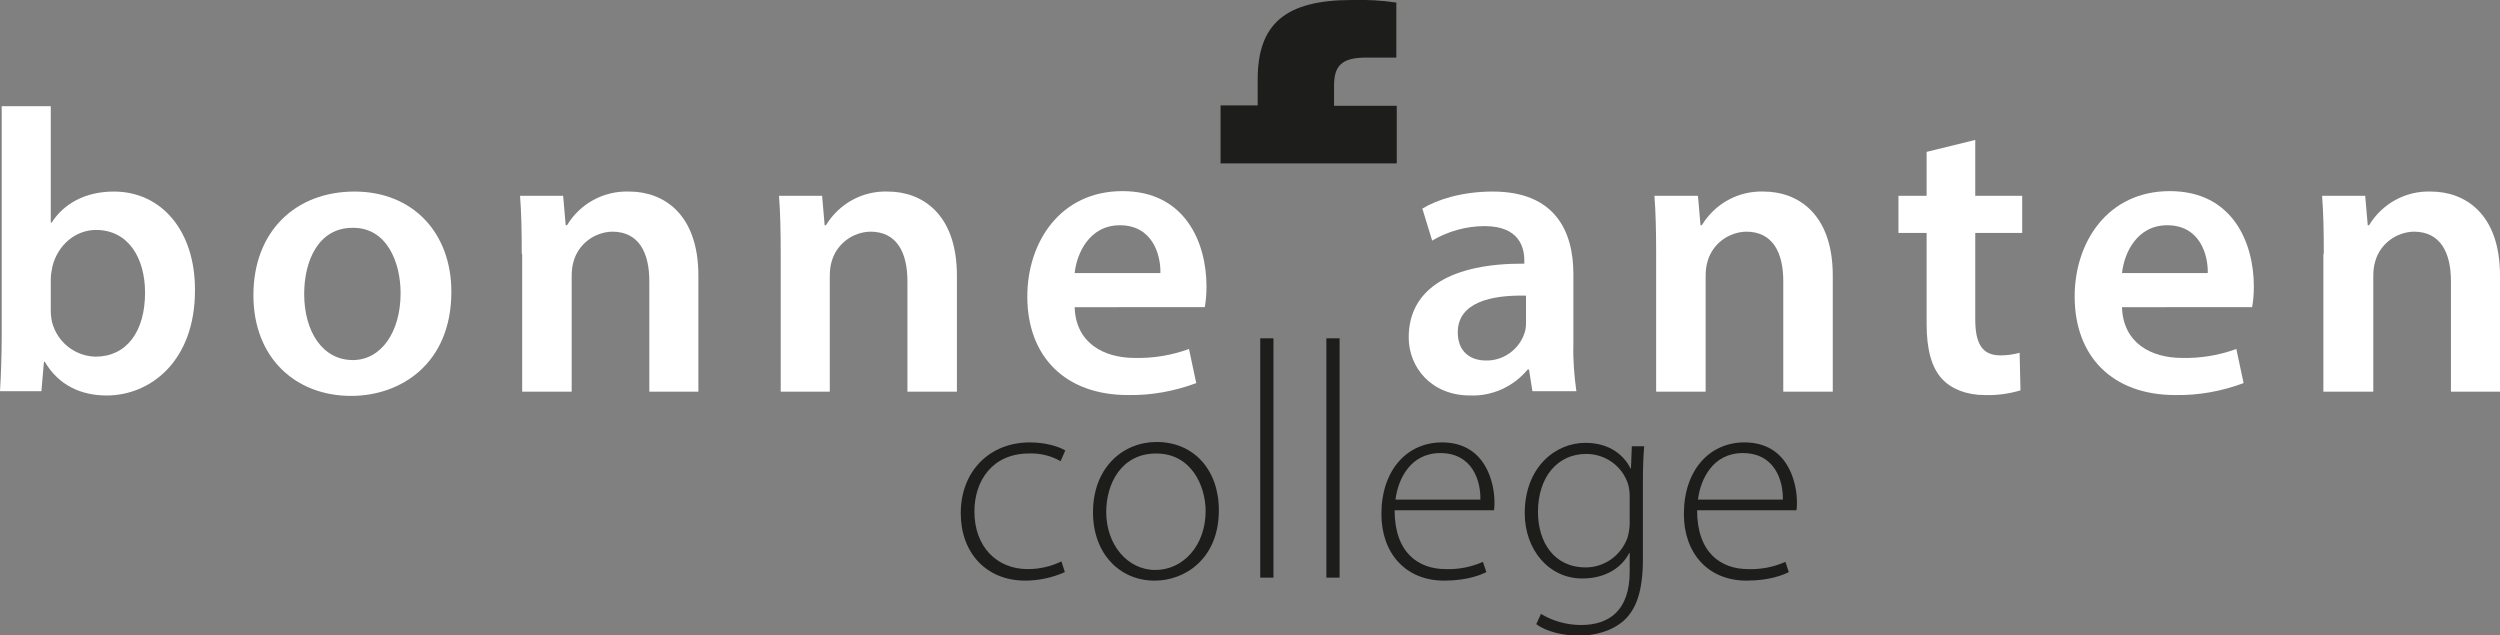
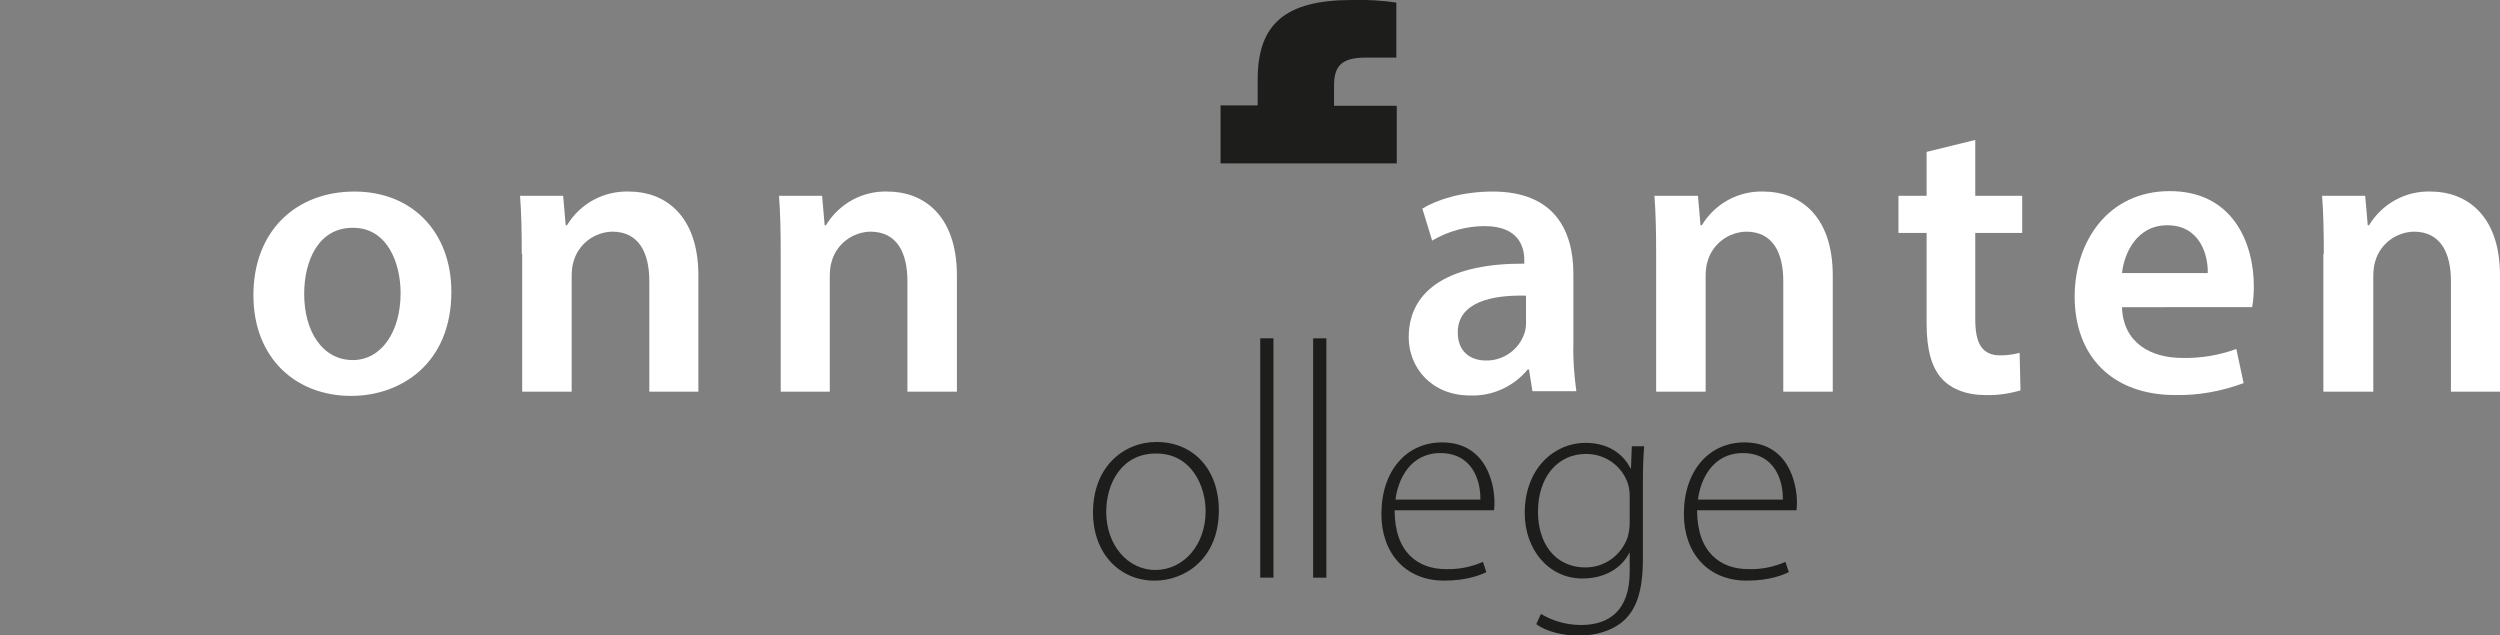
<svg xmlns="http://www.w3.org/2000/svg" version="1.1" id="Laag_1" x="0px" y="0px" viewBox="0 0 586 148.9" style="enable-background:new 0 0 586 148.9;" xml:space="preserve">
  <rect x="0" y="0" width="586" height="148.9" fill="#808080" stroke="none" />
  <style type="text/css">
	.st0{fill:#FFFFFF;}
	.st1{fill:#1D1D1B;}
</style>
  <title>Asset 1</title>
  <g id="Layer_2">
    <g>
-       <path class="st0" d="M0,91.7c0.2-3.1,0.4-8.2,0.4-12.9V24.9h11.5v27.3h0.2c2.8-4.4,7.8-7.3,14.6-7.3c11.2,0,19.1,9.3,19,23.2    c0,16.5-10.4,24.6-20.7,24.6c-5.9,0-11.2-2.3-14.5-7.9h-0.2l-0.6,6.9H0z M11.9,72.8c0,0.9,0.1,1.8,0.3,2.7c1.2,4.7,5.4,8,10.2,8.1    c7.2,0,11.6-5.8,11.6-15c0-8.1-3.9-14.7-11.5-14.7c-4.7,0-8.9,3.4-10.2,8.5c-0.2,1-0.4,2-0.4,3L11.9,72.8z" />
      <path class="st0" d="M105.8,68.4c0,16.8-11.8,24.4-23.5,24.4c-13,0-22.9-8.9-22.9-23.6c0-15,9.9-24.3,23.7-24.3    C96.7,44.9,105.8,54.5,105.8,68.4z M71.3,68.9c0,8.8,4.3,15.5,11.4,15.5c6.6,0,11.2-6.5,11.2-15.7c0-7.2-3.2-15.3-11.1-15.3    C74.6,53.3,71.3,61.2,71.3,68.9z" />
      <path class="st0" d="M122.3,59.5c0-5.3-0.1-9.7-0.4-13.6H132l0.6,6.9h0.3c3.1-5.1,8.6-8.1,14.6-7.9c8,0,16.2,5.2,16.2,19.7v27.2    h-11.5V65.9c0-6.6-2.4-11.6-8.7-11.6c-4.1,0.1-7.8,2.8-9,6.8c-0.4,1.2-0.5,2.5-0.5,3.8v26.9h-11.6V59.5z" />
      <path class="st0" d="M183,59.5c0-5.3-0.1-9.7-0.4-13.6h10.1l0.6,6.9h0.3c3.1-5.1,8.6-8.1,14.5-7.9c8,0,16.2,5.2,16.2,19.7v27.2    h-11.6V65.9c0-6.6-2.4-11.6-8.7-11.6c-4.1,0.1-7.8,2.8-9,6.8c-0.4,1.2-0.5,2.5-0.5,3.8v26.9H183V59.5z" />
-       <path class="st0" d="M251.9,72.1c0.3,8.3,6.8,11.8,14.1,11.8c4.3,0.1,8.6-0.6,12.7-2.1l1.7,8c-5.1,1.9-10.5,2.9-16,2.8    c-14.8,0-23.6-9.1-23.6-23.1c0-12.7,7.7-24.7,22.3-24.7c14.8,0,19.7,12.2,19.7,22.3c0,1.6-0.1,3.3-0.4,4.9H251.9z M272,64    c0.1-4.2-1.8-11.2-9.5-11.2c-7.1,0-10.1,6.5-10.6,11.2H272z" />
      <path class="st0" d="M359.2,91.7l-0.8-5.1h-0.3c-3.3,4-8.3,6.3-13.5,6.1c-9.2,0-14.4-6.7-14.4-13.6c0-11.6,10.2-17.4,27.1-17.3    v-0.8c0-3-1.2-8-9.3-8c-4.3,0-8.6,1.2-12.3,3.4l-2.3-7.5c3.4-2.1,9.3-4,16.5-4c14.6,0,18.9,9.3,18.9,19.3v16.5    c-0.1,3.7,0.2,7.4,0.7,11L359.2,91.7z M357.7,69.3c-8.2-0.2-16,1.6-16,8.6c0,4.5,2.9,6.6,6.6,6.6c4,0.1,7.7-2.5,9-6.3    c0.3-0.8,0.4-1.7,0.4-2.5L357.7,69.3z" />
      <path class="st0" d="M388.2,59.5c0-5.3-0.1-9.7-0.4-13.6H398l0.6,6.9h0.3c3.1-5.1,8.6-8.1,14.5-7.9c8,0,16.2,5.2,16.2,19.7v27.2    h-11.6V65.9c0-6.6-2.4-11.6-8.7-11.6c-4.1,0.1-7.8,2.8-9,6.8c-0.4,1.2-0.5,2.5-0.5,3.8v26.9h-11.6V59.5z" />
      <path class="st0" d="M463,32.8v13.1h11v8.7h-11v20.2c0,5.6,1.5,8.5,5.9,8.5c1.5,0,3-0.2,4.5-0.6l0.2,8.8c-2.7,0.8-5.5,1.2-8.4,1.1    c-4.2,0-7.8-1.4-10-3.8c-2.4-2.6-3.6-6.8-3.6-12.8V54.6h-6.6v-8.7h6.6V35.6L463,32.8z" />
      <path class="st0" d="M497.4,72.1c0.3,8.3,6.8,11.8,14.1,11.8c4.3,0.1,8.6-0.6,12.7-2.1l1.7,8c-5.1,1.9-10.5,2.9-16,2.8    c-14.8,0-23.6-9.1-23.6-23.1c0-12.7,7.7-24.7,22.3-24.7c14.8,0,19.7,12.2,19.7,22.3c0,1.6-0.1,3.3-0.4,4.9H497.4z M517.5,64    c0.1-4.2-1.8-11.2-9.5-11.2c-7.1,0-10.1,6.5-10.6,11.2H517.5z" />
      <path class="st0" d="M544.7,59.5c0-5.3-0.1-9.7-0.4-13.6h10.1l0.6,6.9h0.3c3.1-5.1,8.6-8.1,14.5-7.9c8,0,16.2,5.2,16.2,19.7v27.2    h-11.5V65.9c0-6.6-2.4-11.6-8.7-11.6c-4.1,0.1-7.8,2.8-9,6.8c-0.4,1.2-0.5,2.5-0.5,3.8v26.9h-11.7V59.5z" />
-       <path class="st1" d="M249.6,134.1c-2.9,1.3-6.1,2-9.3,2c-9.1,0-15.1-6.5-15.1-15.8c0-9.9,6.8-16.6,16.2-16.6    c3.9,0,7.1,1.1,8.3,1.9l-1.1,2.5c-2.3-1.3-4.8-1.9-7.4-1.8c-8.5,0-12.8,6.3-12.8,13.6c0,8.2,5.2,13.5,12.5,13.5    c2.7,0,5.4-0.6,7.9-1.8L249.6,134.1z" />
      <path class="st1" d="M270.6,136.1c-8.1,0-14.4-6.3-14.4-16c0-10.6,7.1-16.5,14.9-16.5c8.7,0,14.6,6.5,14.6,16    c0,11.5-8.1,16.5-15,16.5H270.6z M270.8,133.6c6.6,0,11.8-5.8,11.8-13.8c0-5.7-3.2-13.5-11.6-13.5c-8.1,0-11.7,7-11.7,13.7    C259.3,127.7,264.3,133.6,270.8,133.6L270.8,133.6z" />
      <path class="st1" d="M295.4,79.3h3.1v56.1h-3.1V79.3z" />
-       <path class="st1" d="M310.9,79.3h3.1v56.1h-3.1V79.3z" />
+       <path class="st1" d="M310.9,79.3v56.1h-3.1V79.3z" />
      <path class="st1" d="M326.9,119.6c0,9.9,5.5,13.8,12,13.8c3,0.1,6-0.5,8.7-1.7l0.8,2.4c-1.2,0.6-4.4,2-9.9,2    c-9.1,0-14.7-6.5-14.7-15.6c0-10.3,6-16.8,14.2-16.8c10.3,0,12.3,9.6,12.3,14c0,0.6,0,1.3-0.1,1.9L326.9,119.6z M347,117.1    c0.1-4.3-1.8-10.9-9.4-10.9c-7,0-9.9,6.1-10.5,10.9H347z" />
      <path class="st1" d="M385.1,130.9c0,8-1.7,11.9-4.3,14.4c-2.9,2.7-7.1,3.7-10.7,3.7s-7.6-0.9-10-2.7l1.1-2.4    c2.8,1.7,6.1,2.6,9.4,2.6c6.6,0,11.4-3.4,11.4-12.5v-4.4h-0.1c-1.6,3.2-5.3,6-11,6c-7.9,0-13.5-6.8-13.5-15.3    c0-10.8,7.2-16.5,14.2-16.5c6.2,0,9.3,3.4,10.6,6h0.1l0.2-5.2h2.9c-0.2,2.3-0.3,4.8-0.3,8V130.9z M382,116.4c0-1-0.1-2-0.4-3    c-1.4-4.2-5.3-7-9.8-7c-6.7,0-11.3,5.4-11.3,13.6c0,7,3.7,13,11.2,13c4.4,0,8.3-2.8,9.8-7c0.3-1.1,0.5-2.2,0.5-3.3V116.4z" />
      <path class="st1" d="M397.8,119.6c0,9.9,5.5,13.8,12,13.8c3,0.1,6-0.5,8.7-1.7l0.8,2.4c-1.2,0.6-4.4,2-9.9,2    c-9.1,0-14.7-6.5-14.7-15.6c0-10.3,6-16.8,14.2-16.8c10.3,0,12.3,9.6,12.3,14c0,0.6,0,1.3-0.1,1.9L397.8,119.6z M417.9,117.1    c0.1-4.3-1.8-10.9-9.4-10.9c-7,0-9.9,6.1-10.5,10.9H417.9z" />
      <path class="st1" d="M320.2,13.5c-5.7,0-7.5,1.9-7.5,6.6v4.7h14.7v13.5h-41.3V24.7h8.7v-6.1c0-13,6.5-18.6,22.1-18.6    c3.5-0.1,7,0.1,10.4,0.6v12.9H320.2z" />
    </g>
  </g>
</svg>